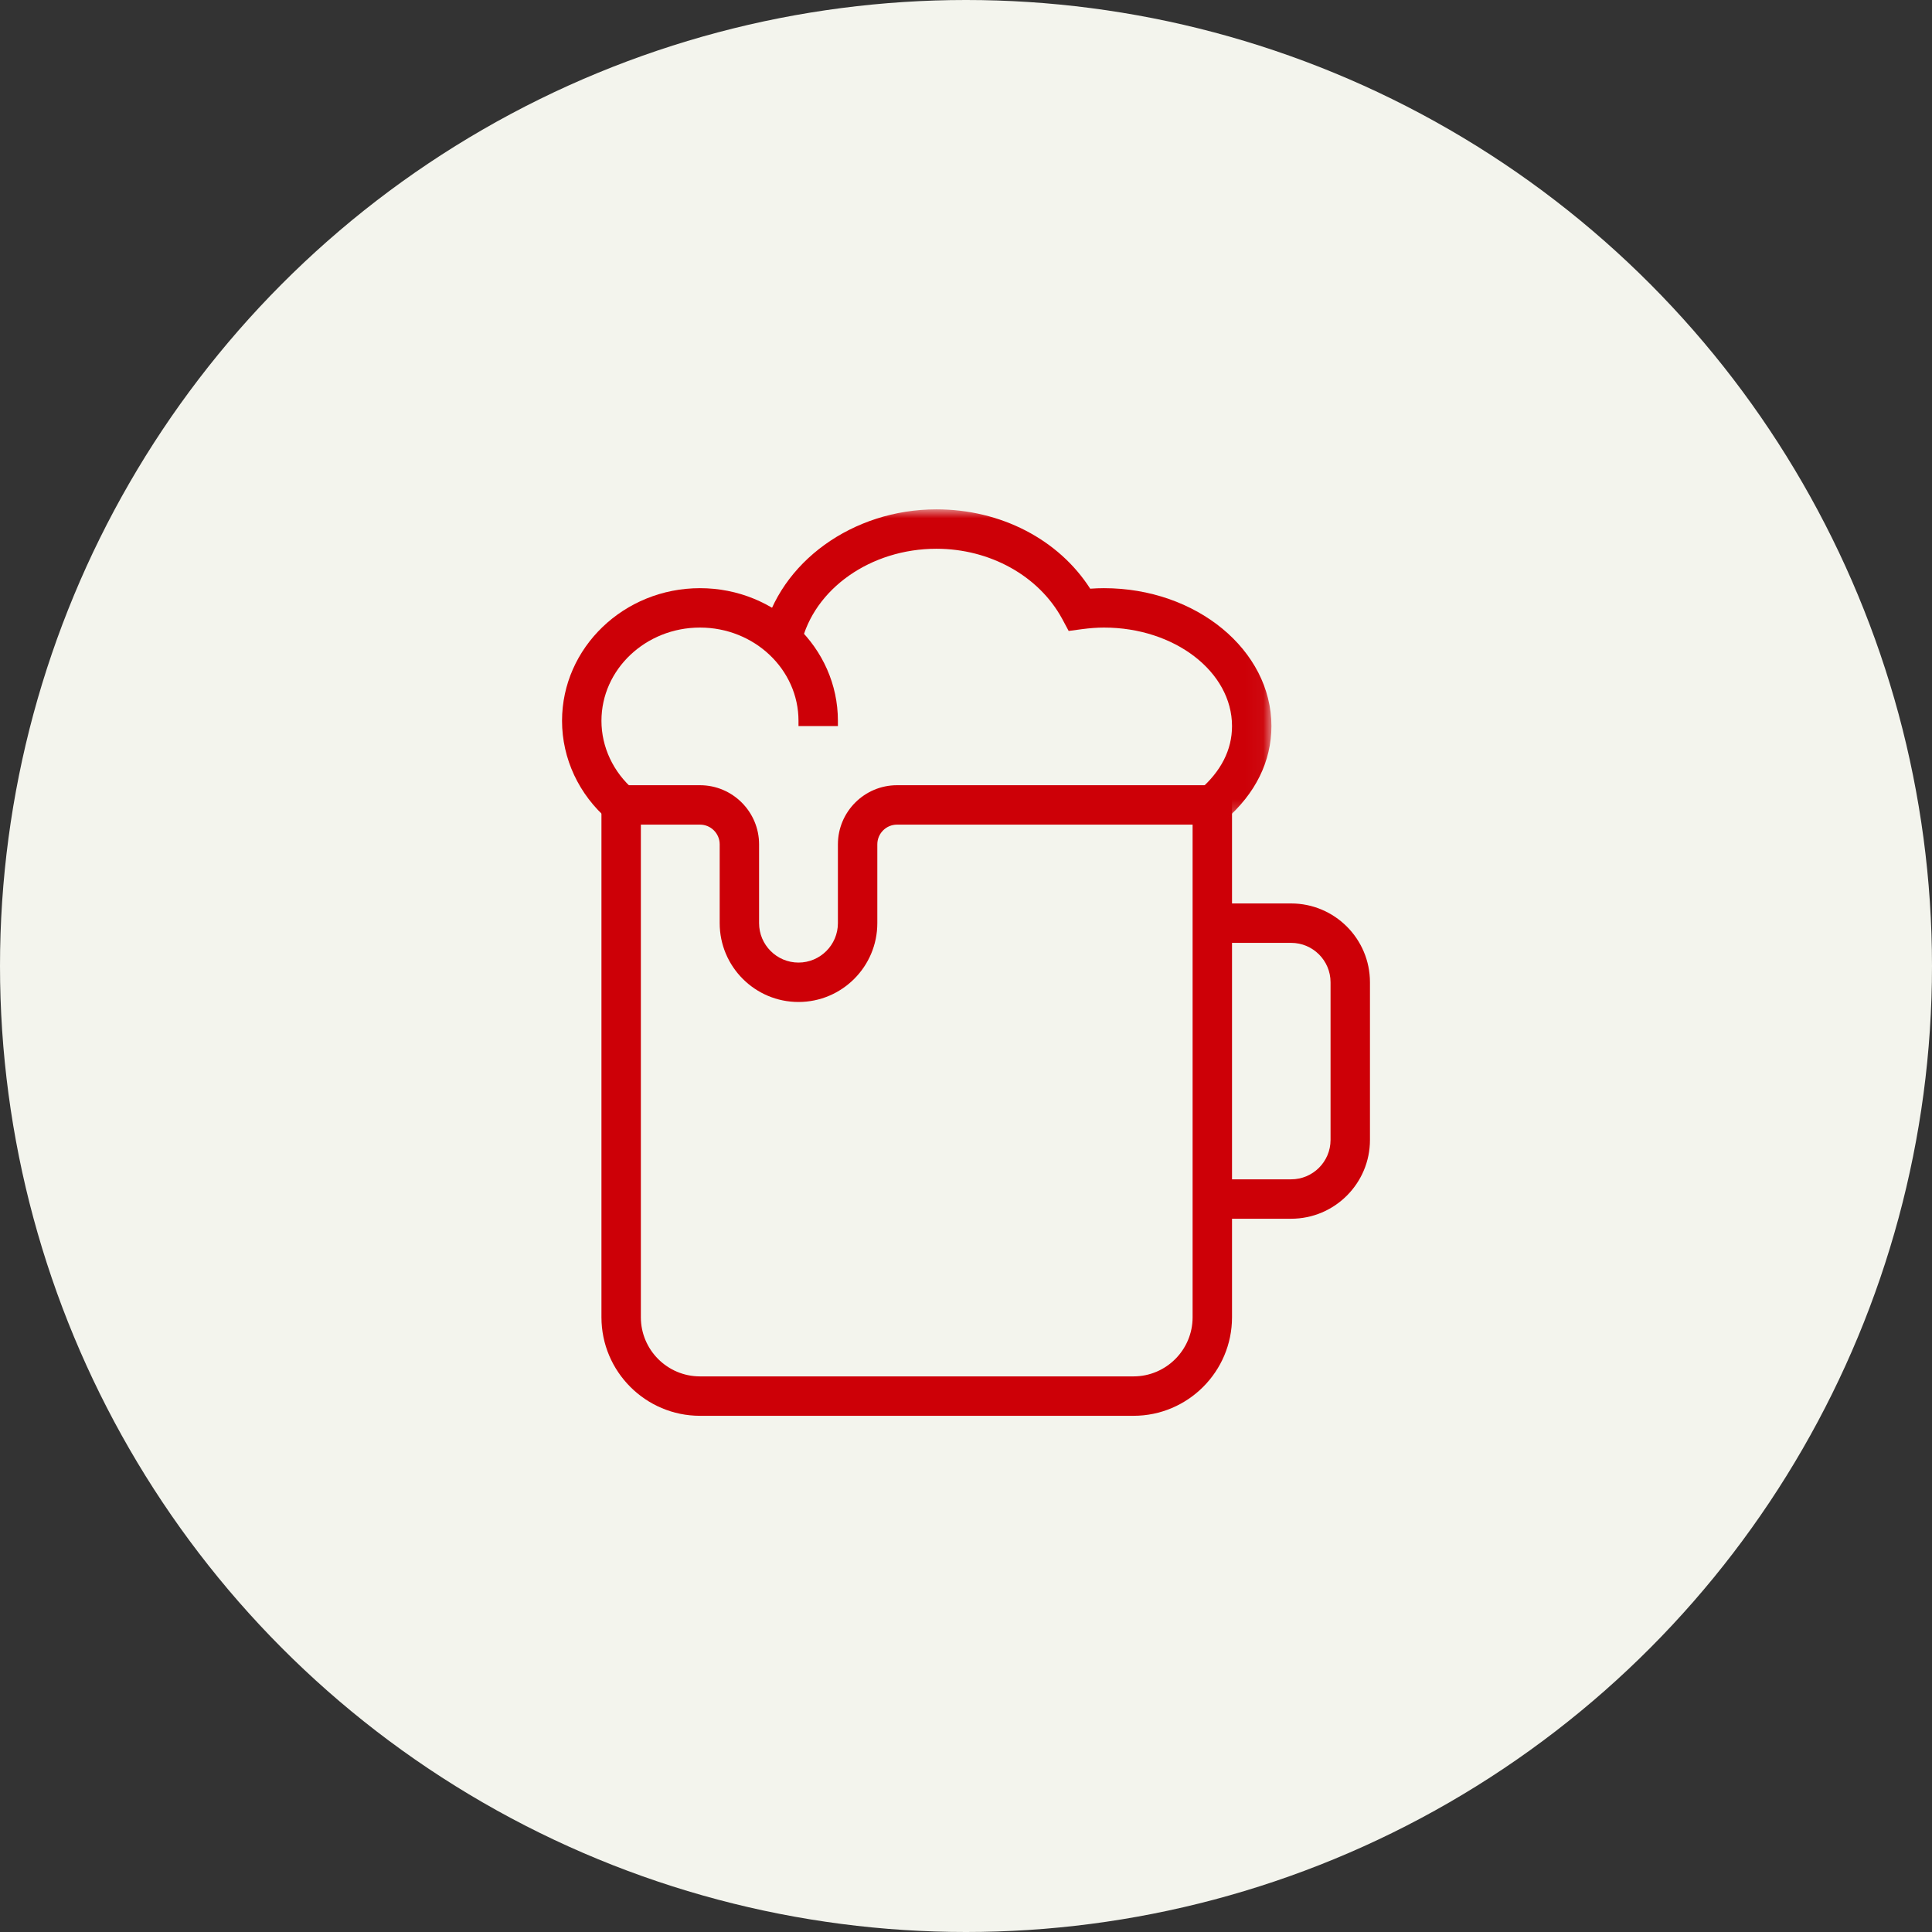
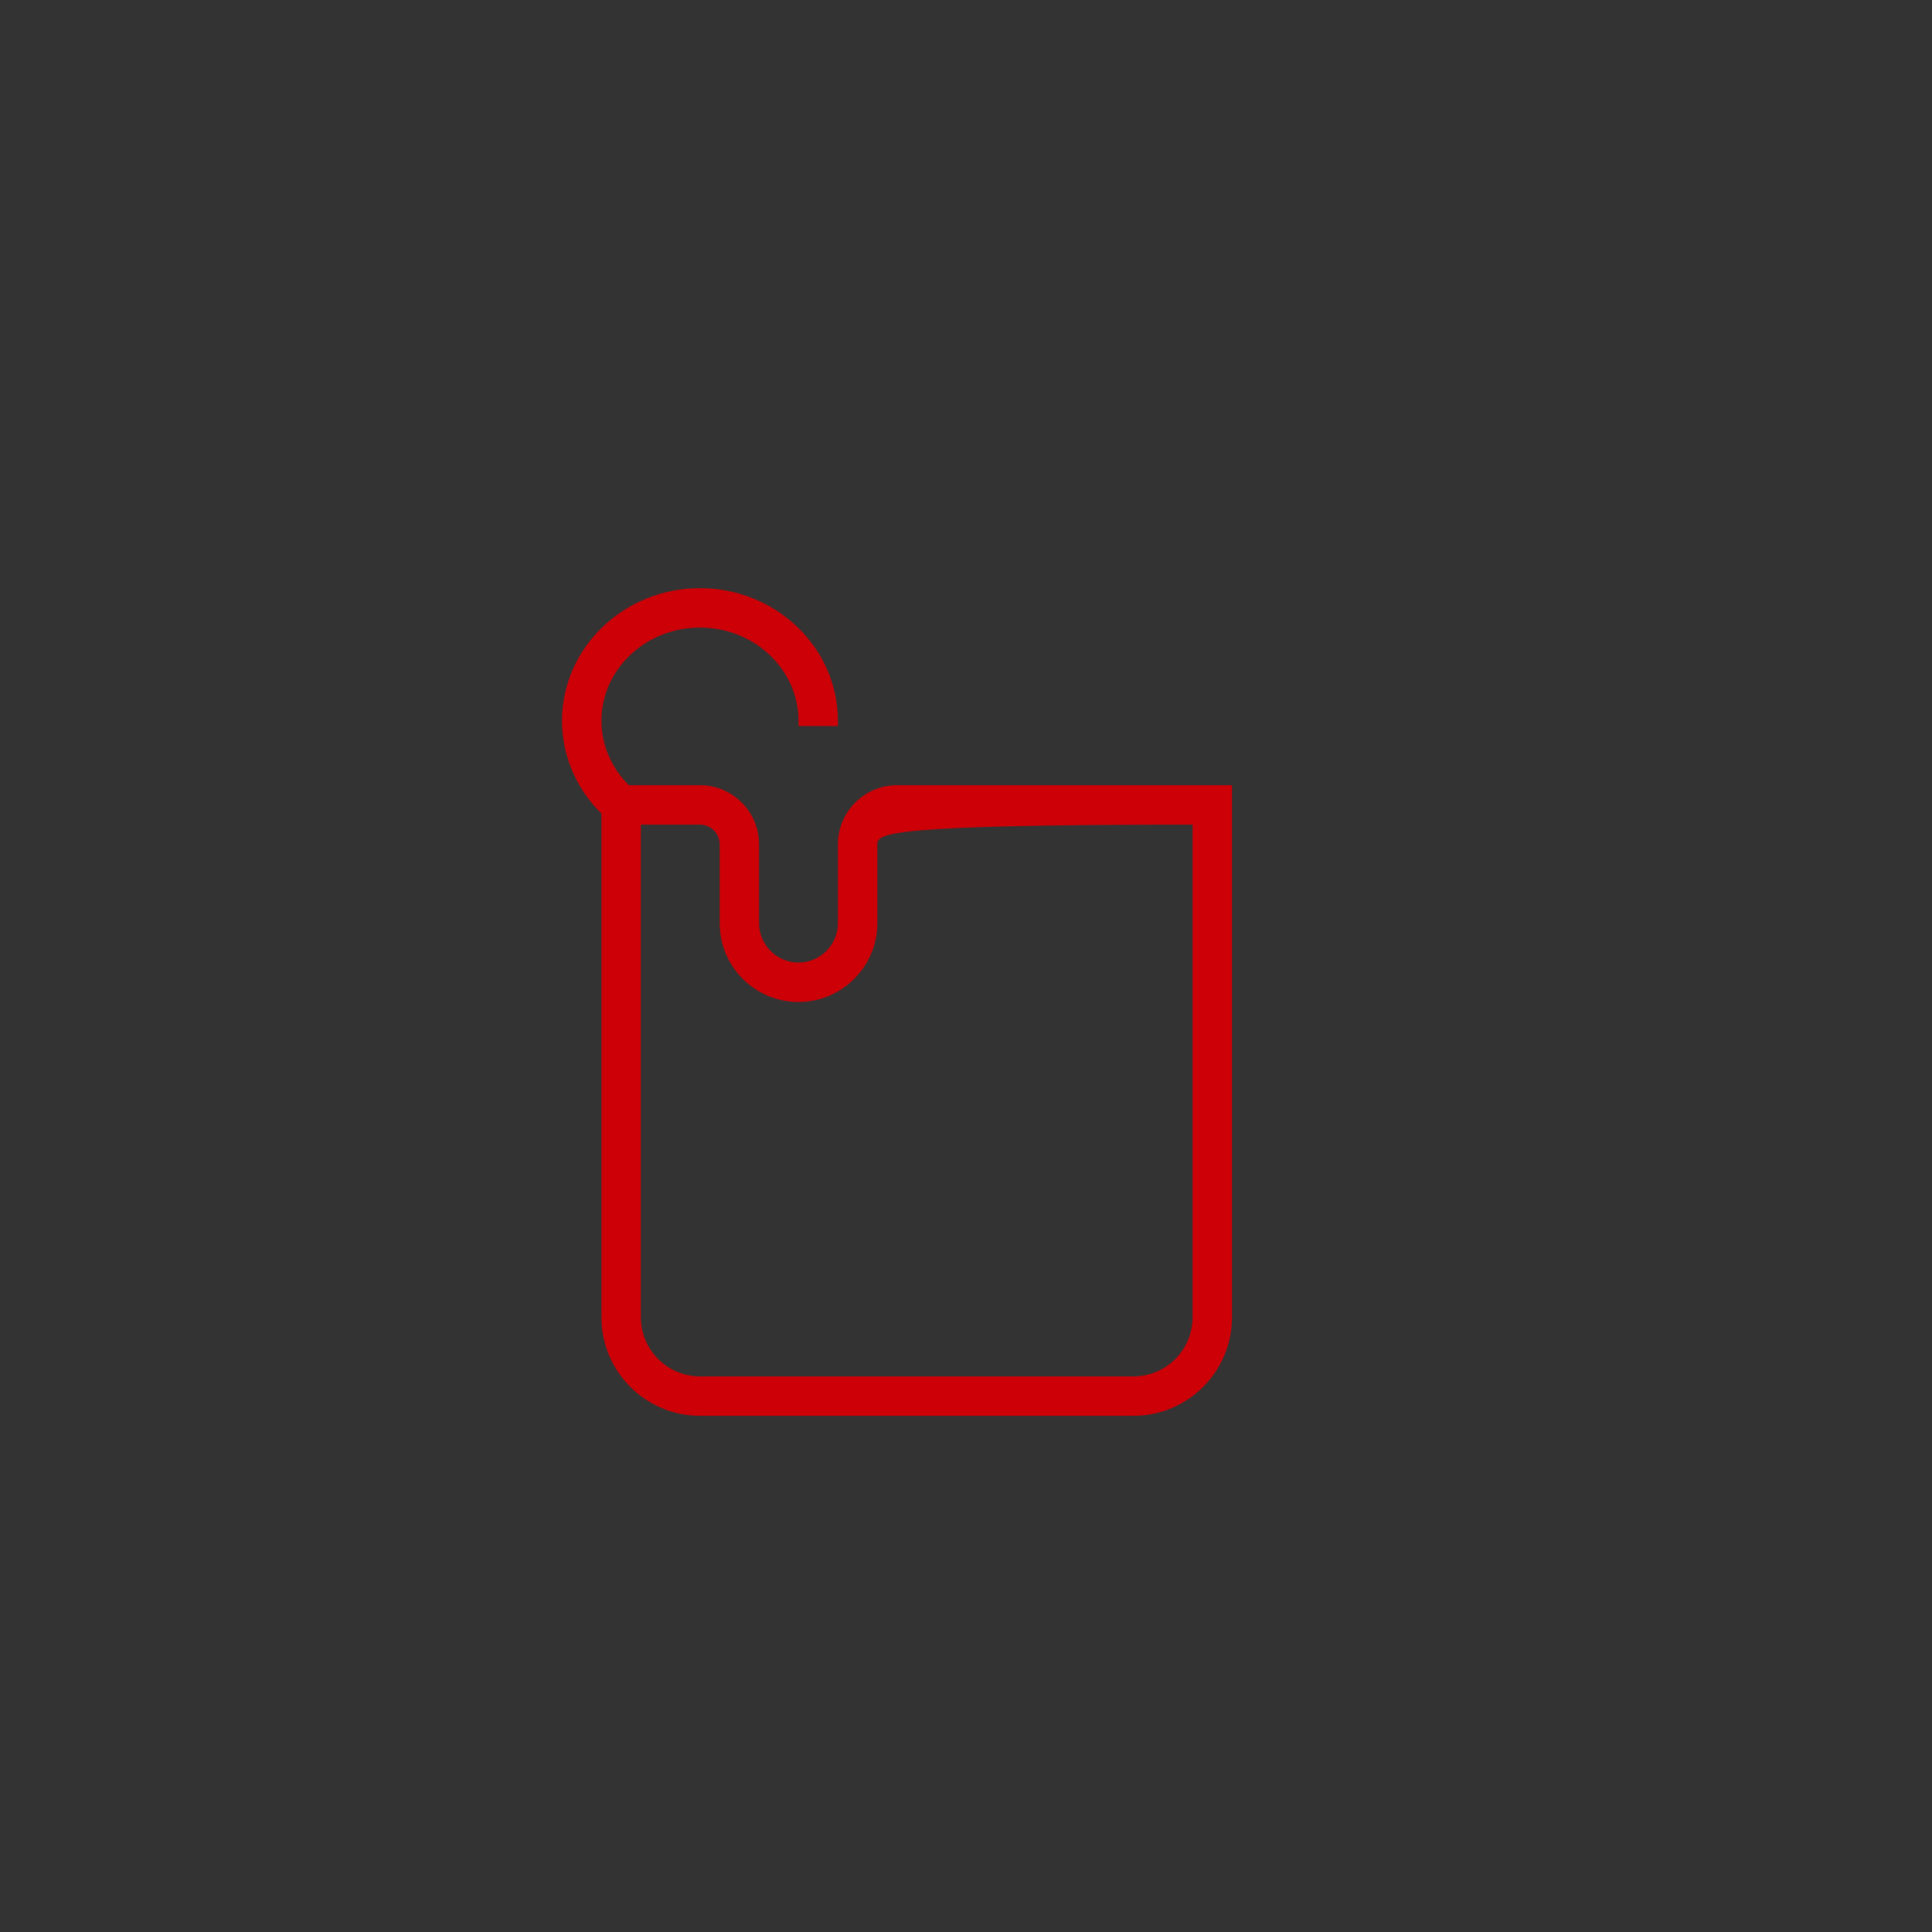
<svg xmlns="http://www.w3.org/2000/svg" xmlns:xlink="http://www.w3.org/1999/xlink" width="110px" height="110px" viewBox="0 0 110 110" version="1.1">
  <rect x="0" y="0" width="110" height="110" fill="#333333" stroke="none" />
  <title>cerveza</title>
  <defs>
-     <polygon id="path-1" points="0 0 28.962 0 28.962 17.678 0 17.678" />
-   </defs>
+     </defs>
  <g id="cerveza" stroke="none" stroke-width="1" fill="none" fill-rule="evenodd">
    <g id="Group">
-       <circle id="Oval" fill="#F3F4ED" cx="55" cy="55" r="55" />
      <g id="Group-10" transform="translate(32, 29)">
-         <path d="M41.512,40.39 L37.024,40.39 L37.024,38.146 L41.512,38.146 C42.75,38.146 43.756,37.139 43.756,35.903 L43.756,26.927 C43.756,25.689 42.75,24.683 41.512,24.683 L37.024,24.683 L37.024,22.439 L41.512,22.439 C43.987,22.439 46,24.452 46,26.927 L46,35.903 C46,38.378 43.987,40.39 41.512,40.39" id="Fill-1" fill="#CD0007" />
-         <path d="M4.488,17.951 L4.488,46 C4.488,47.856 5.998,49.366 7.854,49.366 L32.537,49.366 C34.392,49.366 35.902,47.856 35.902,46 L35.902,17.951 L19.073,17.951 C18.455,17.951 17.951,18.454 17.951,19.073 L17.951,23.561 C17.951,26.036 15.938,28.049 13.463,28.049 C10.988,28.049 8.976,26.036 8.976,23.561 L8.976,19.073 C8.976,18.454 8.472,17.951 7.854,17.951 L4.488,17.951 Z M32.537,51.61 L7.854,51.61 C4.76,51.61 2.244,49.093 2.244,46 L2.244,15.707 L7.854,15.707 C9.709,15.707 11.219,17.218 11.219,19.073 L11.219,23.561 C11.219,24.797 12.226,25.805 13.463,25.805 C14.701,25.805 15.707,24.797 15.707,23.561 L15.707,19.073 C15.707,17.218 17.217,15.707 19.073,15.707 L38.146,15.707 L38.146,46 C38.146,49.093 35.63,51.61 32.537,51.61 L32.537,51.61 Z" id="Fill-3" fill="#CD0007" />
+         <path d="M4.488,17.951 L4.488,46 C4.488,47.856 5.998,49.366 7.854,49.366 L32.537,49.366 C34.392,49.366 35.902,47.856 35.902,46 L35.902,17.951 C18.455,17.951 17.951,18.454 17.951,19.073 L17.951,23.561 C17.951,26.036 15.938,28.049 13.463,28.049 C10.988,28.049 8.976,26.036 8.976,23.561 L8.976,19.073 C8.976,18.454 8.472,17.951 7.854,17.951 L4.488,17.951 Z M32.537,51.61 L7.854,51.61 C4.76,51.61 2.244,49.093 2.244,46 L2.244,15.707 L7.854,15.707 C9.709,15.707 11.219,17.218 11.219,19.073 L11.219,23.561 C11.219,24.797 12.226,25.805 13.463,25.805 C14.701,25.805 15.707,24.797 15.707,23.561 L15.707,19.073 C15.707,17.218 17.217,15.707 19.073,15.707 L38.146,15.707 L38.146,46 C38.146,49.093 35.63,51.61 32.537,51.61 L32.537,51.61 Z" id="Fill-3" fill="#CD0007" />
        <path d="M2.635,17.681 C0.96,16.246 0,14.189 0,12.041 C0,7.876 3.523,4.488 7.854,4.488 C12.184,4.488 15.707,7.876 15.707,12.041 L15.707,12.341 L13.463,12.341 L13.463,12.041 C13.463,9.112 10.947,6.731 7.854,6.731 C4.76,6.731 2.244,9.112 2.244,12.041 C2.244,13.534 2.918,14.968 4.096,15.978 L2.635,17.681 Z" id="Fill-5" fill="#CD0007" />
        <g id="Group-9" transform="translate(11.428, 0)">
          <mask id="mask-2" fill="white">
            <use xlink:href="#path-1" />
          </mask>
          <g id="Clip-8" />
          <path d="M26.329,17.678 L24.864,15.98 C26.094,14.918 26.718,13.694 26.718,12.341 C26.718,9.248 23.447,6.731 19.426,6.731 C19.041,6.731 18.637,6.762 18.189,6.82 L17.417,6.923 L17.05,6.238 C15.716,3.776 12.923,2.244 9.889,2.244 C6.153,2.244 2.913,4.521 2.186,7.659 L0,7.153 C0.96,3.009 5.119,-0 9.889,-0 C13.554,-0 16.847,1.714 18.644,4.518 C18.912,4.498 19.171,4.488 19.426,4.488 C24.684,4.488 28.962,8.012 28.962,12.341 C28.962,14.347 28.052,16.194 26.329,17.678" id="Fill-7" fill="#CD0007" mask="url(#mask-2)" />
        </g>
      </g>
    </g>
  </g>
</svg>